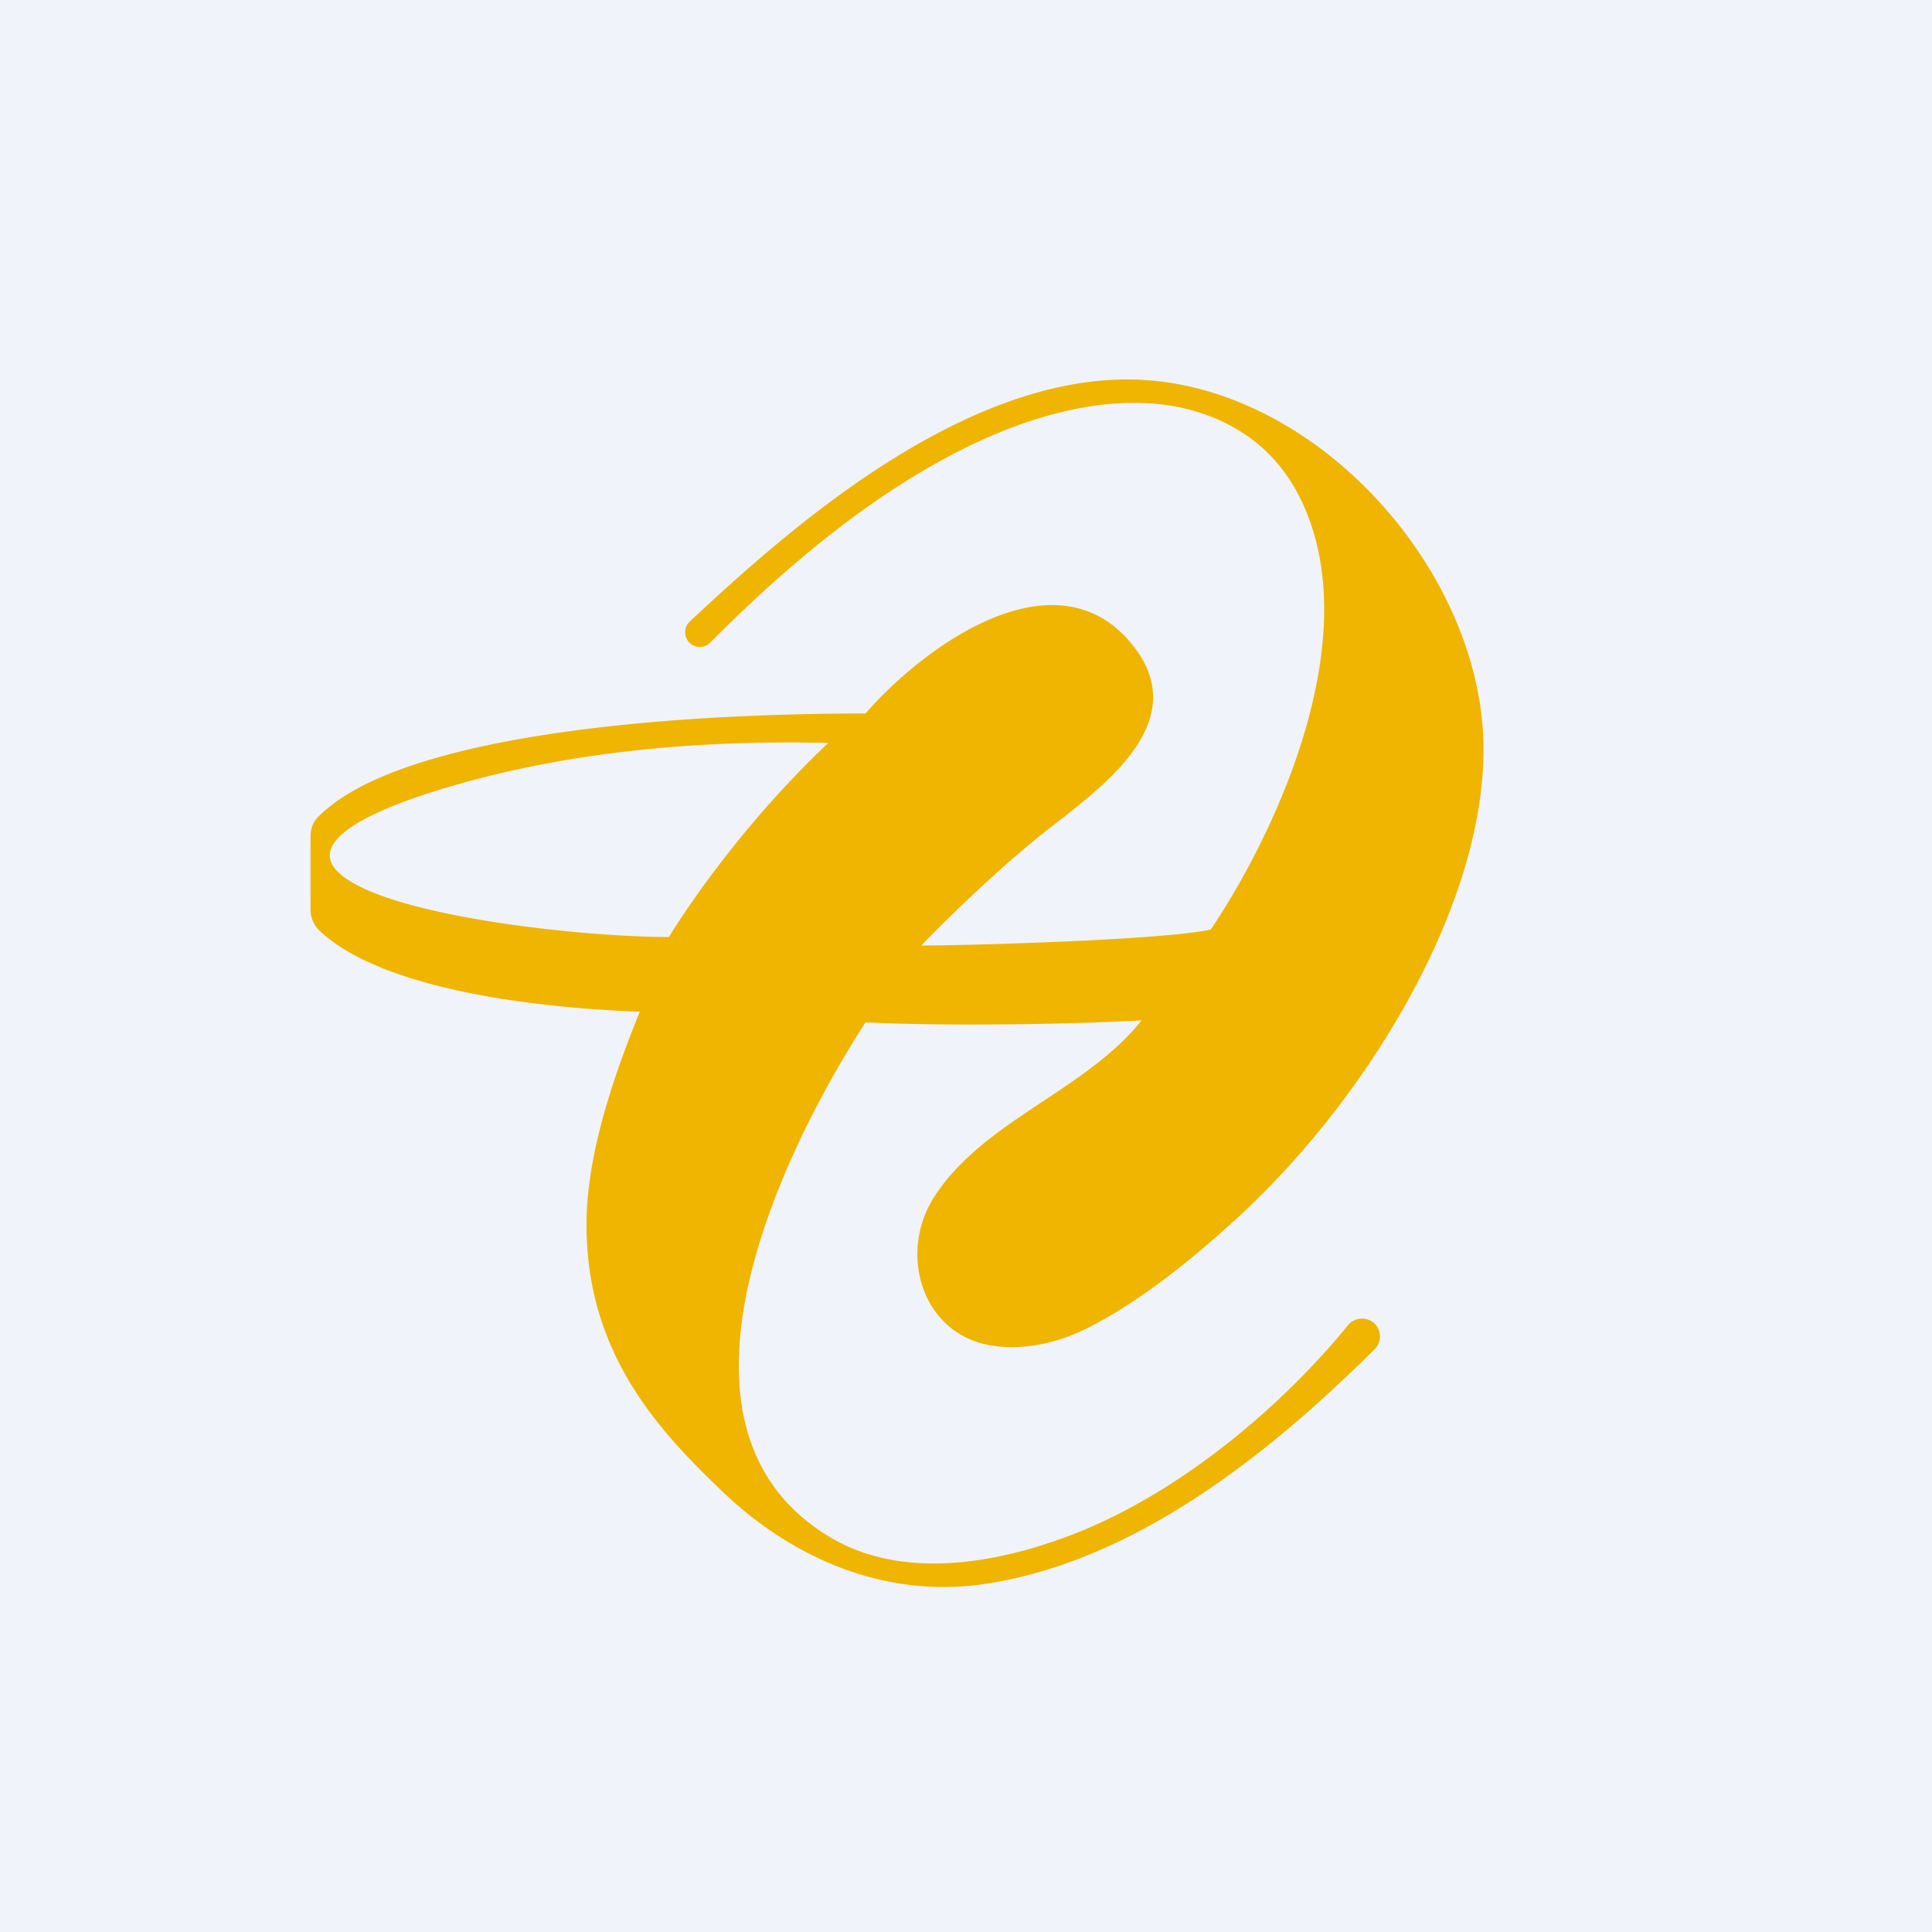
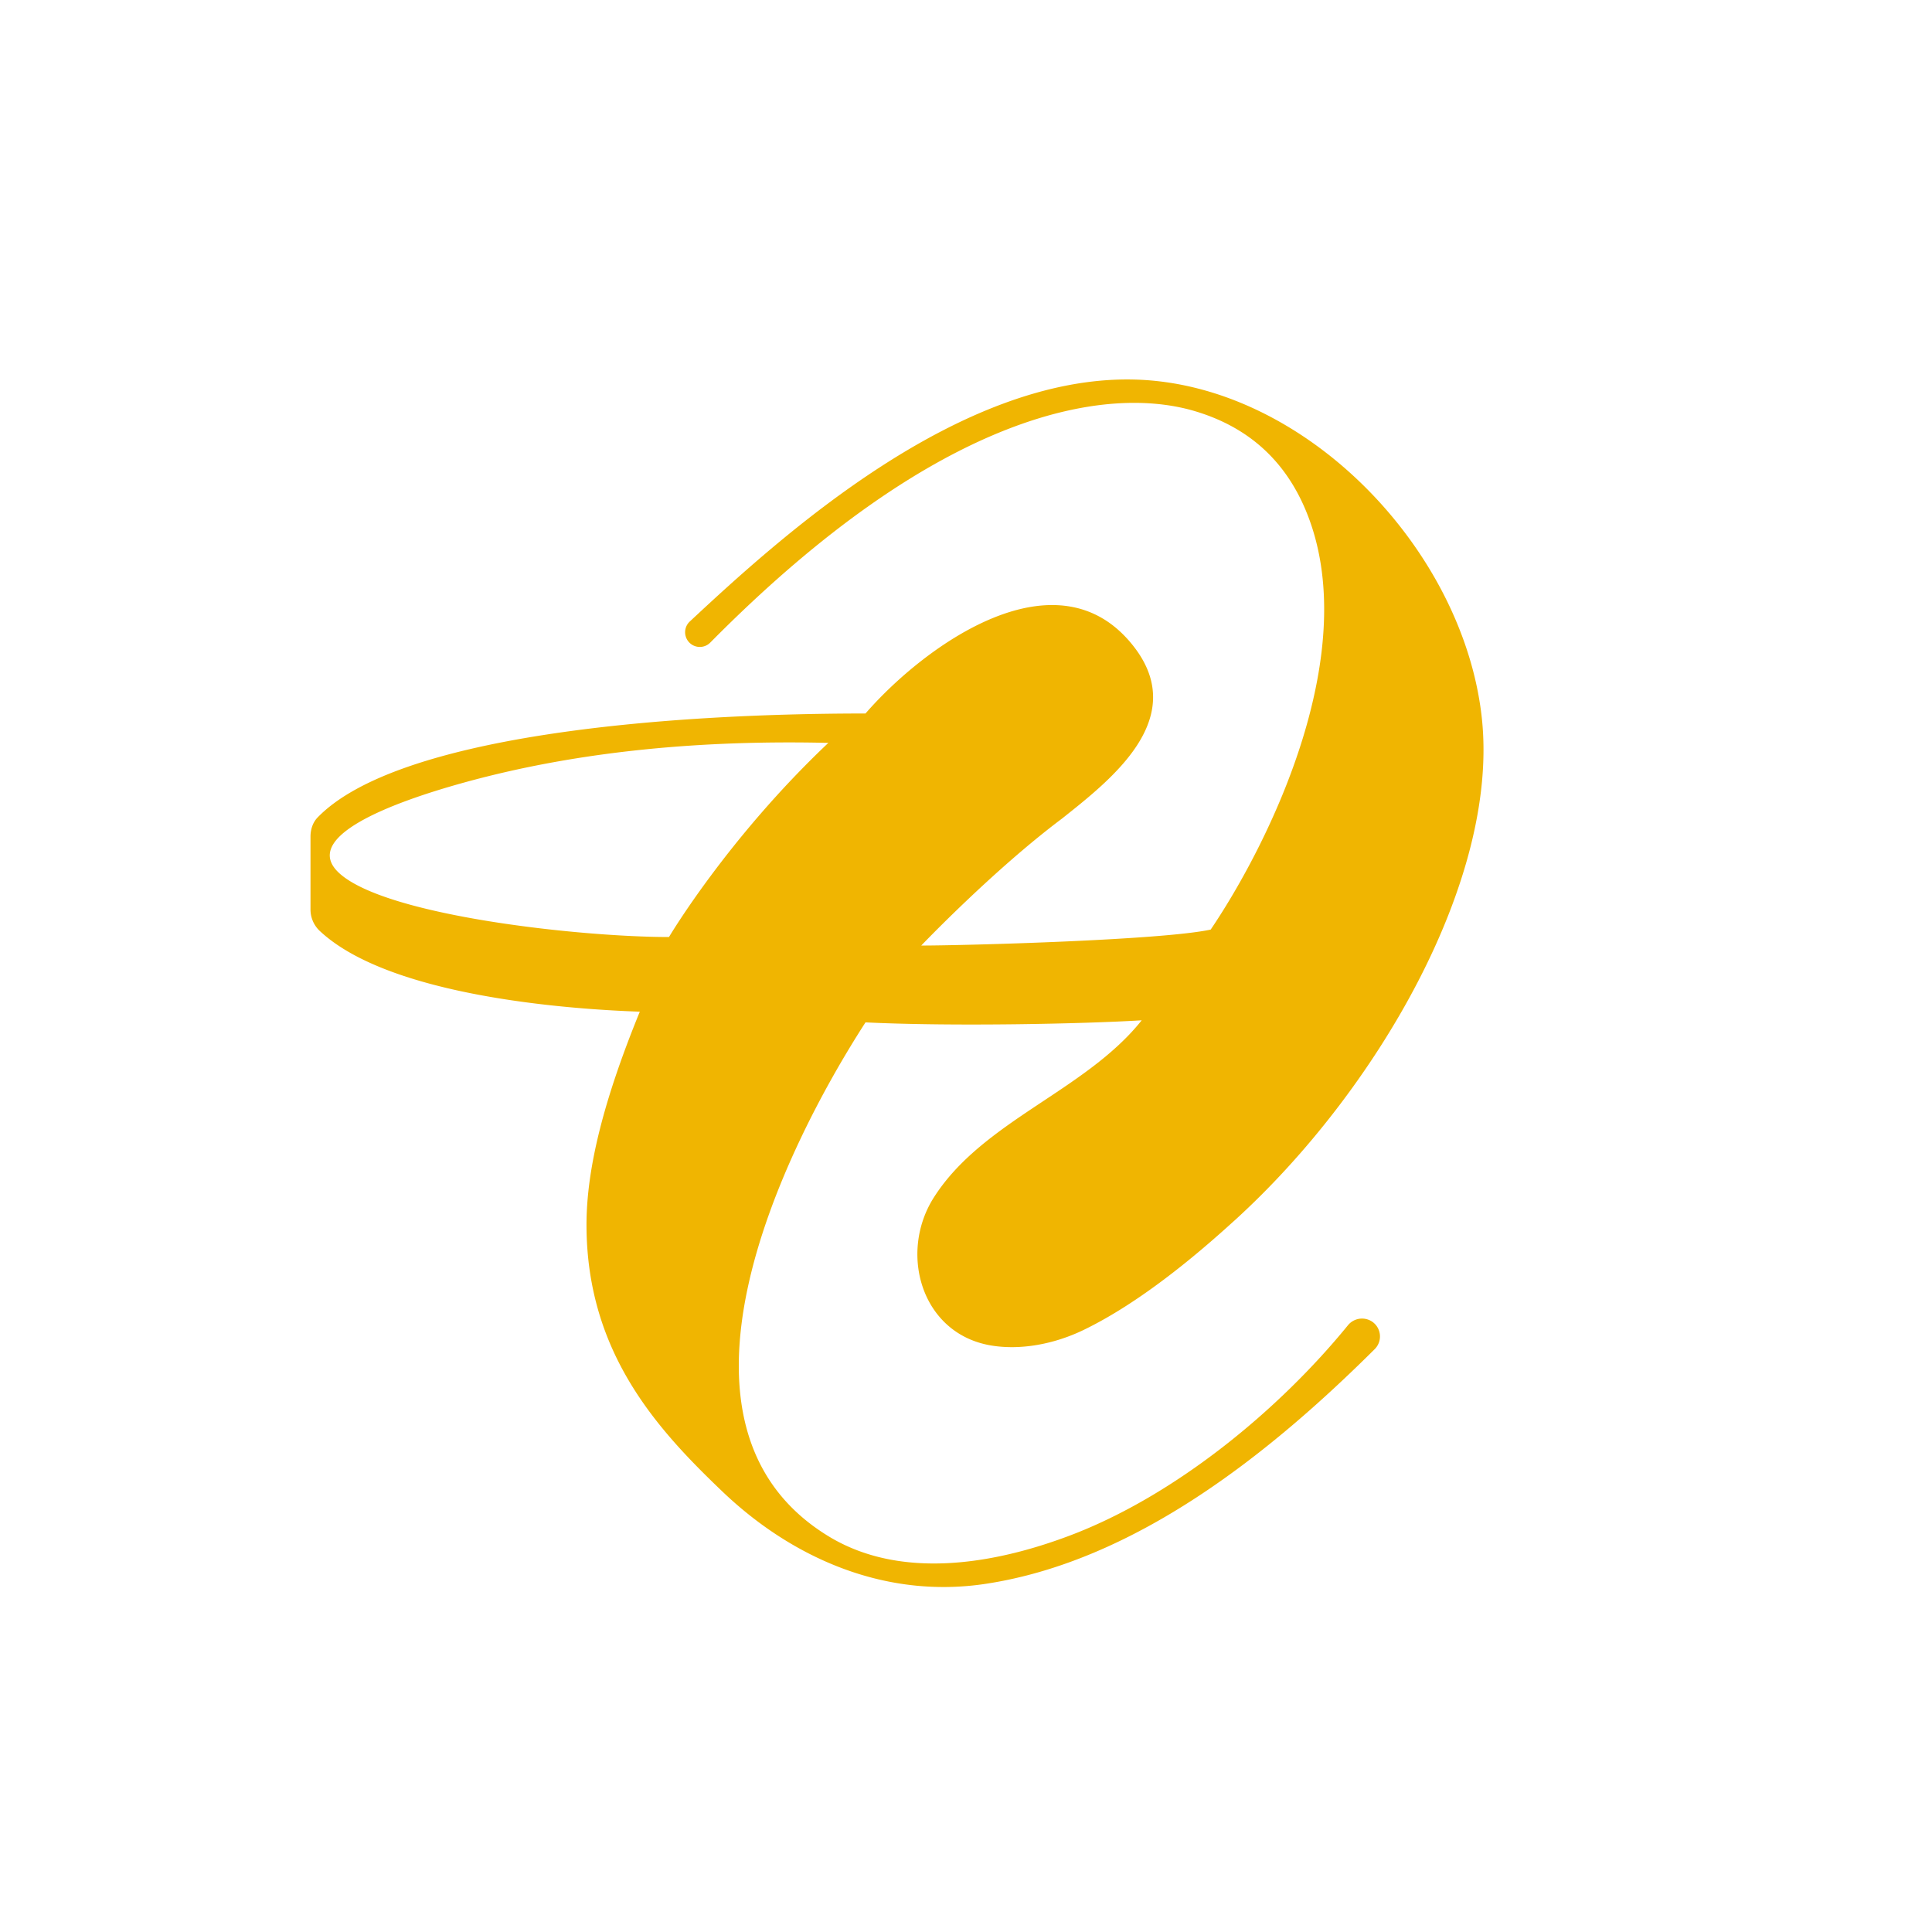
<svg xmlns="http://www.w3.org/2000/svg" width="56" height="56" fill="none">
-   <path fill="#F0F3FA" d="M0 0h56v56H0z" />
  <path fill-rule="evenodd" clip-rule="evenodd" d="M42.954 20.837c.494 4.677-3.054 10.797-7.167 14.537l-.042.037c-.96.873-2.648 2.325-4.346 3.143-.856.412-1.825.586-2.668.446-2.028-.337-2.69-2.682-1.661-4.294 1.415-2.22 4.392-3.085 6.023-5.132-1.668.103-5.48.183-8.006.06-2.44 3.782-6.29 11.708-1.077 14.892 2.102 1.285 4.824.806 7.004-.019 3.065-1.159 6.069-3.653 8.054-6.09a.527.527 0 01.702-.11.519.519 0 01.08.795c-3.078 3.064-6.98 6.163-11.299 6.809-2.877.43-5.569-.724-7.62-2.686-1.878-1.796-3.916-4.01-3.931-7.689-.007-1.716.54-3.752 1.545-6.212-2.154-.075-7.294-.463-9.29-2.353A.852.852 0 019 26.35V24.25c0-.208.066-.414.212-.562 2.298-2.355 9.916-3.007 15.875-3.007 1.73-1.99 5.578-4.763 7.775-1.942 1.633 2.097-.682 3.875-2.079 4.988-2 1.499-4.08 3.68-4.08 3.68 1.232 0 6.975-.154 8.39-.463 1.741-2.578 4.437-8.1 2.76-12.139-.612-1.474-1.689-2.433-3.22-2.888-2.508-.745-7.338-.075-14.049 6.712a.426.426 0 11-.599-.606c2.677-2.5 7.802-7.14 12.877-7.022 4.974.116 9.576 4.948 10.092 9.835zm-18.944.696c-2.925 2.766-4.619 5.627-4.619 5.627-2.54 0-8.159-.602-9.544-1.839-1.164-1.038 1.432-2.04 3.617-2.642 3.41-.94 7.023-1.229 10.546-1.146z" fill="#F0B501" />
</svg>